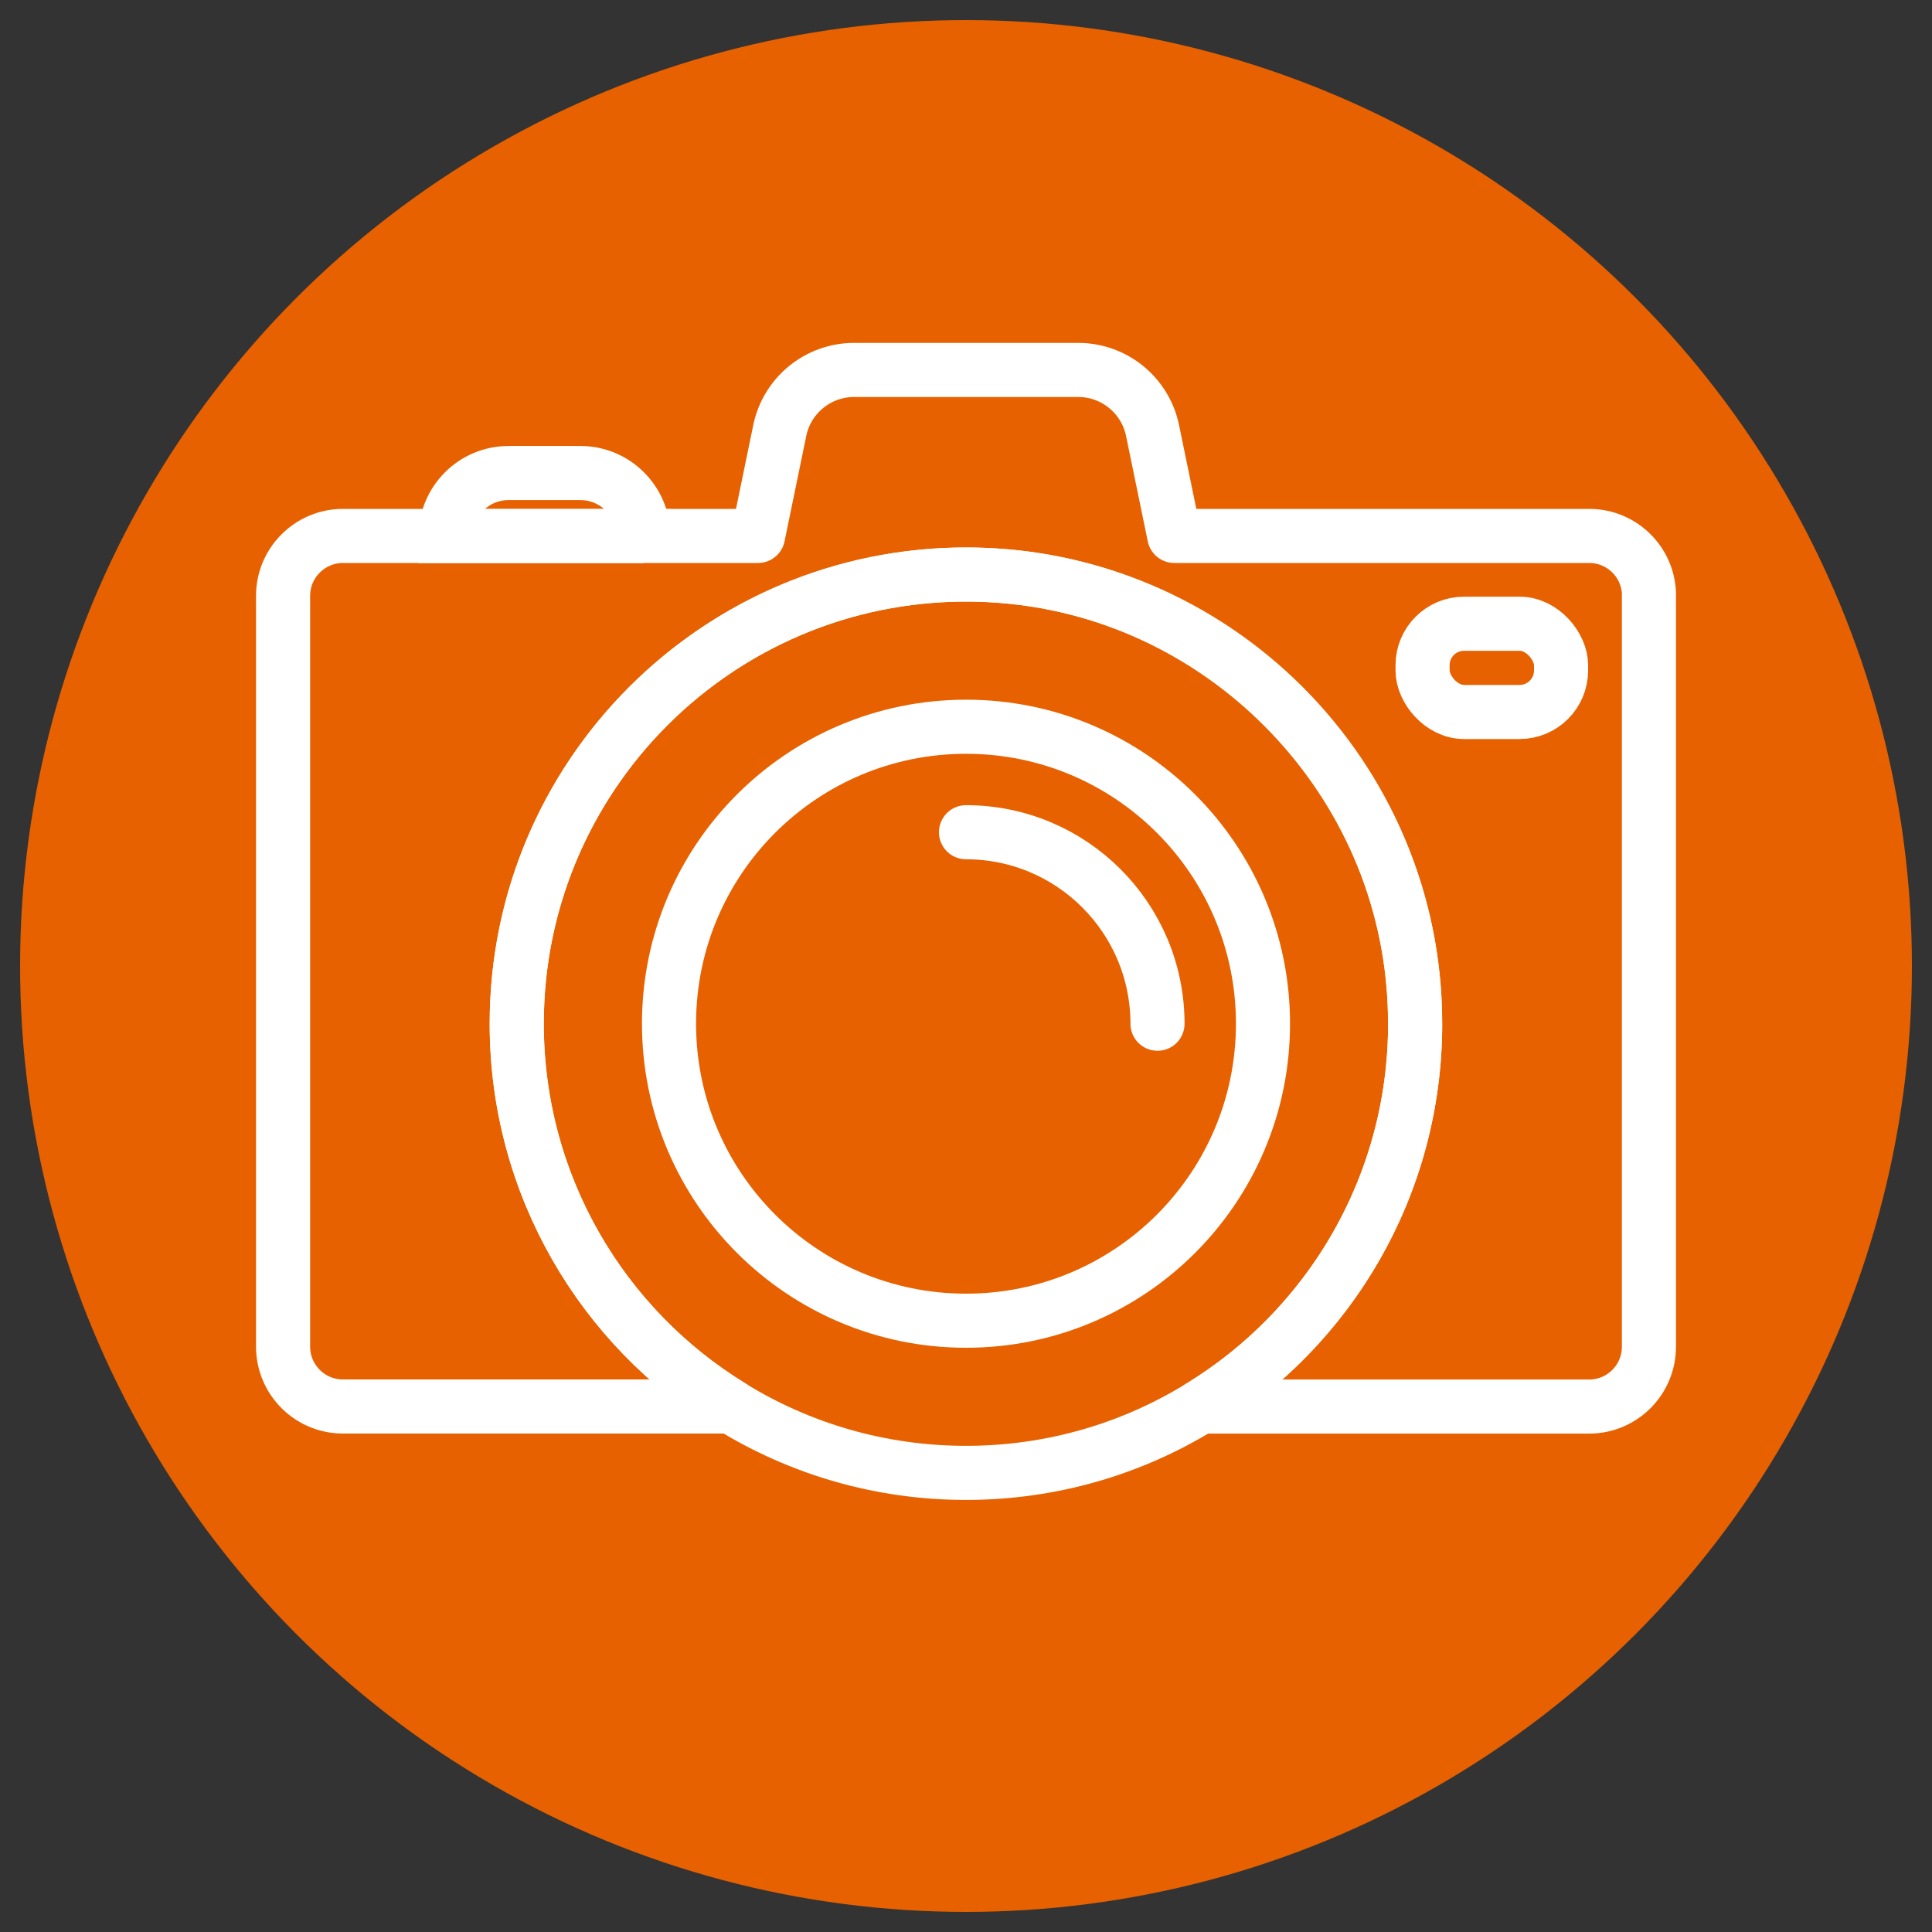
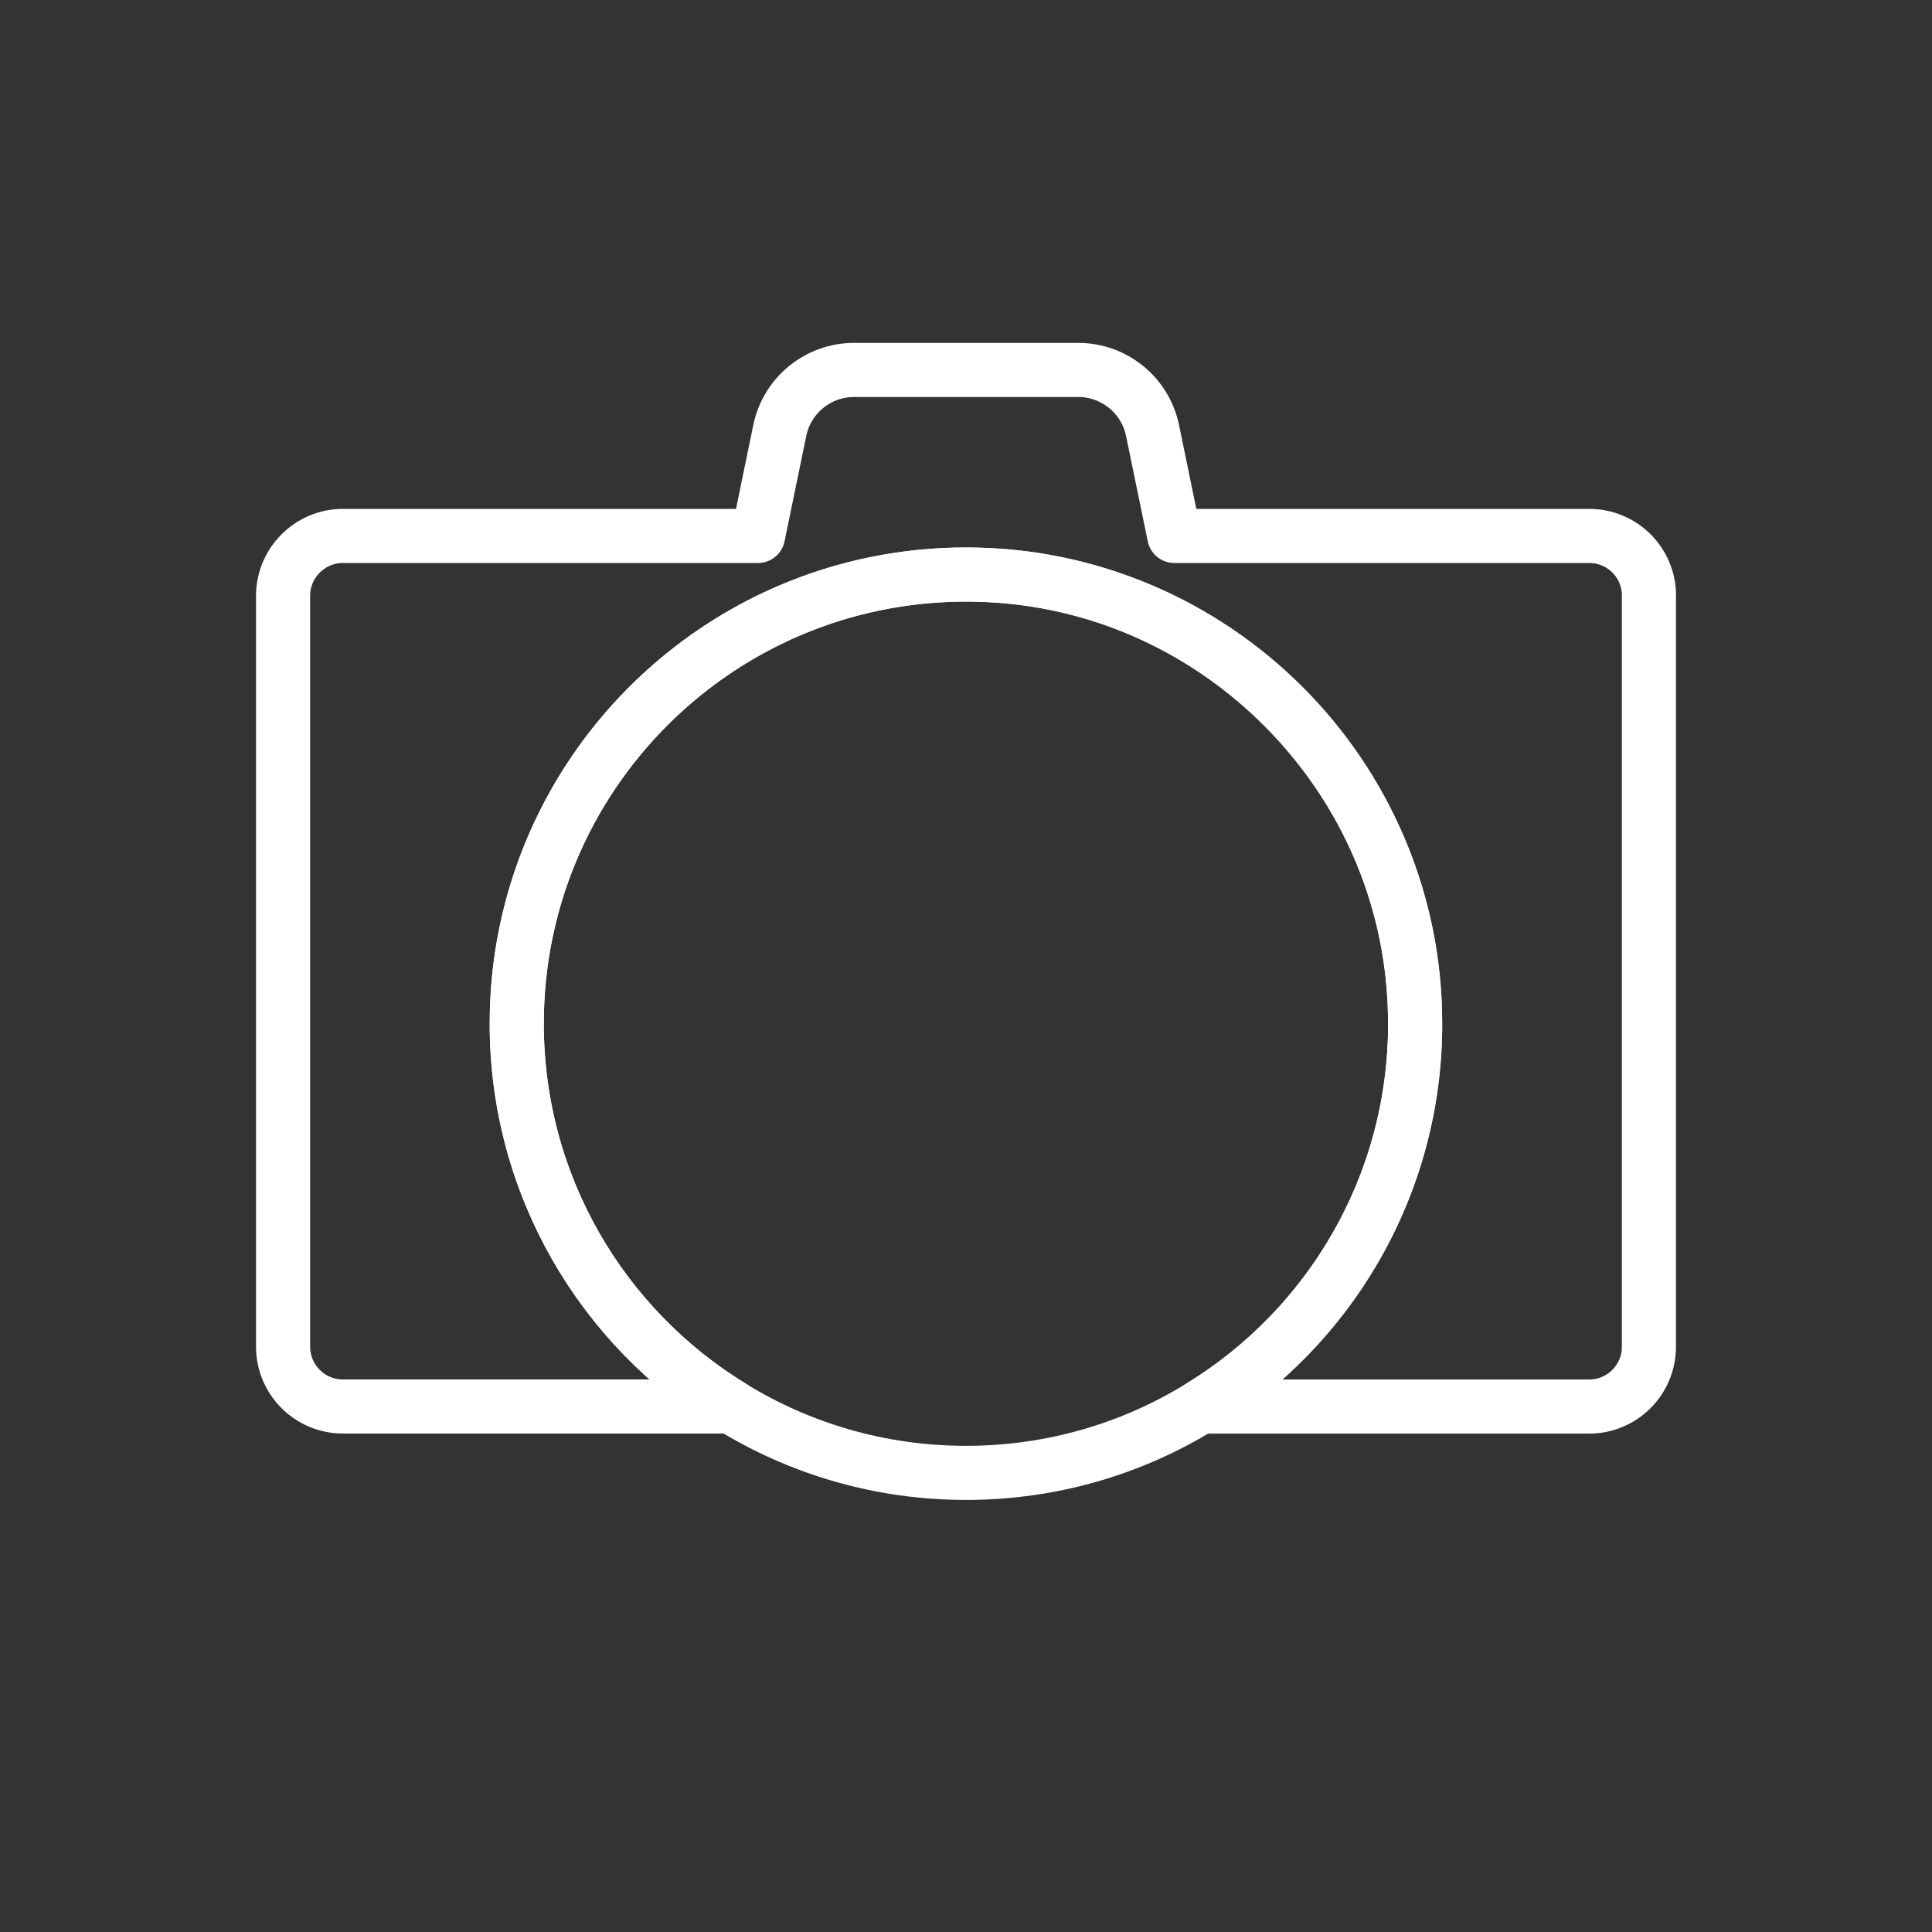
<svg xmlns="http://www.w3.org/2000/svg" id="a" data-name="Layer 1" viewBox="0 0 250 250">
  <rect x="0" y="0" width="250" height="250" fill="#333333" stroke="none" />
-   <circle cx="125" cy="125" r="122.4" fill="#e86100" stroke-width="0" />
  <g>
-     <rect x="184.08" y="80.71" width="17.92" height="11.42" rx="5.37" ry="5.37" fill="none" stroke="#fff" stroke-miterlimit="10" stroke-width="7" />
    <path d="M213.37,77.1v97.17c0,4.27-3.46,7.74-7.74,7.74h-50.27c17.57-10.75,28.97-30.62,27.66-53.03-1.69-29.06-25.32-52.76-54.38-54.53-33.76-2.05-61.77,24.72-61.77,58,0,20.97,11.11,39.36,27.77,49.55h-50.27c-4.27,0-7.74-3.47-7.74-7.74v-97.17c0-4.26,3.48-7.74,7.74-7.74h53.72l2.81-13.64c.94-4.56,4.96-7.84,9.62-7.84h29c4.66,0,8.68,3.28,9.62,7.84l2.81,13.64h53.69c4.29,0,7.74,3.47,7.74,7.74Z" fill="none" stroke="#fff" stroke-linecap="round" stroke-linejoin="round" stroke-width="7" />
-     <path d="M83.25,69.37h-25.59c0-4.51,3.65-8.16,8.15-8.16h9.29c2.25,0,4.29.91,5.76,2.39,1.48,1.48,2.39,3.51,2.39,5.78Z" fill="none" stroke="#fff" stroke-miterlimit="10" stroke-width="7" />
    <path d="M183.12,132.46c0,20.97-11.11,39.36-27.77,49.55-8.81,5.44-19.21,8.58-30.35,8.58s-21.53-3.14-30.37-8.58c-16.65-10.19-27.77-28.58-27.77-49.55,0-32.08,26.03-58.11,58.14-58.11s58.11,26.03,58.11,58.11Z" fill="none" stroke="#fff" stroke-linecap="round" stroke-linejoin="round" stroke-width="7" />
-     <path d="M163.43,132.46c0,21.23-17.19,38.44-38.42,38.44s-38.44-17.21-38.44-38.44,17.21-38.42,38.44-38.42,38.42,17.21,38.42,38.42Z" fill="none" stroke="#fff" stroke-linecap="round" stroke-linejoin="round" stroke-width="7" />
-     <path d="M125,107.69c13.69,0,24.78,11.1,24.78,24.78" fill="none" stroke="#fff" stroke-linecap="round" stroke-linejoin="round" stroke-width="7" />
  </g>
</svg>